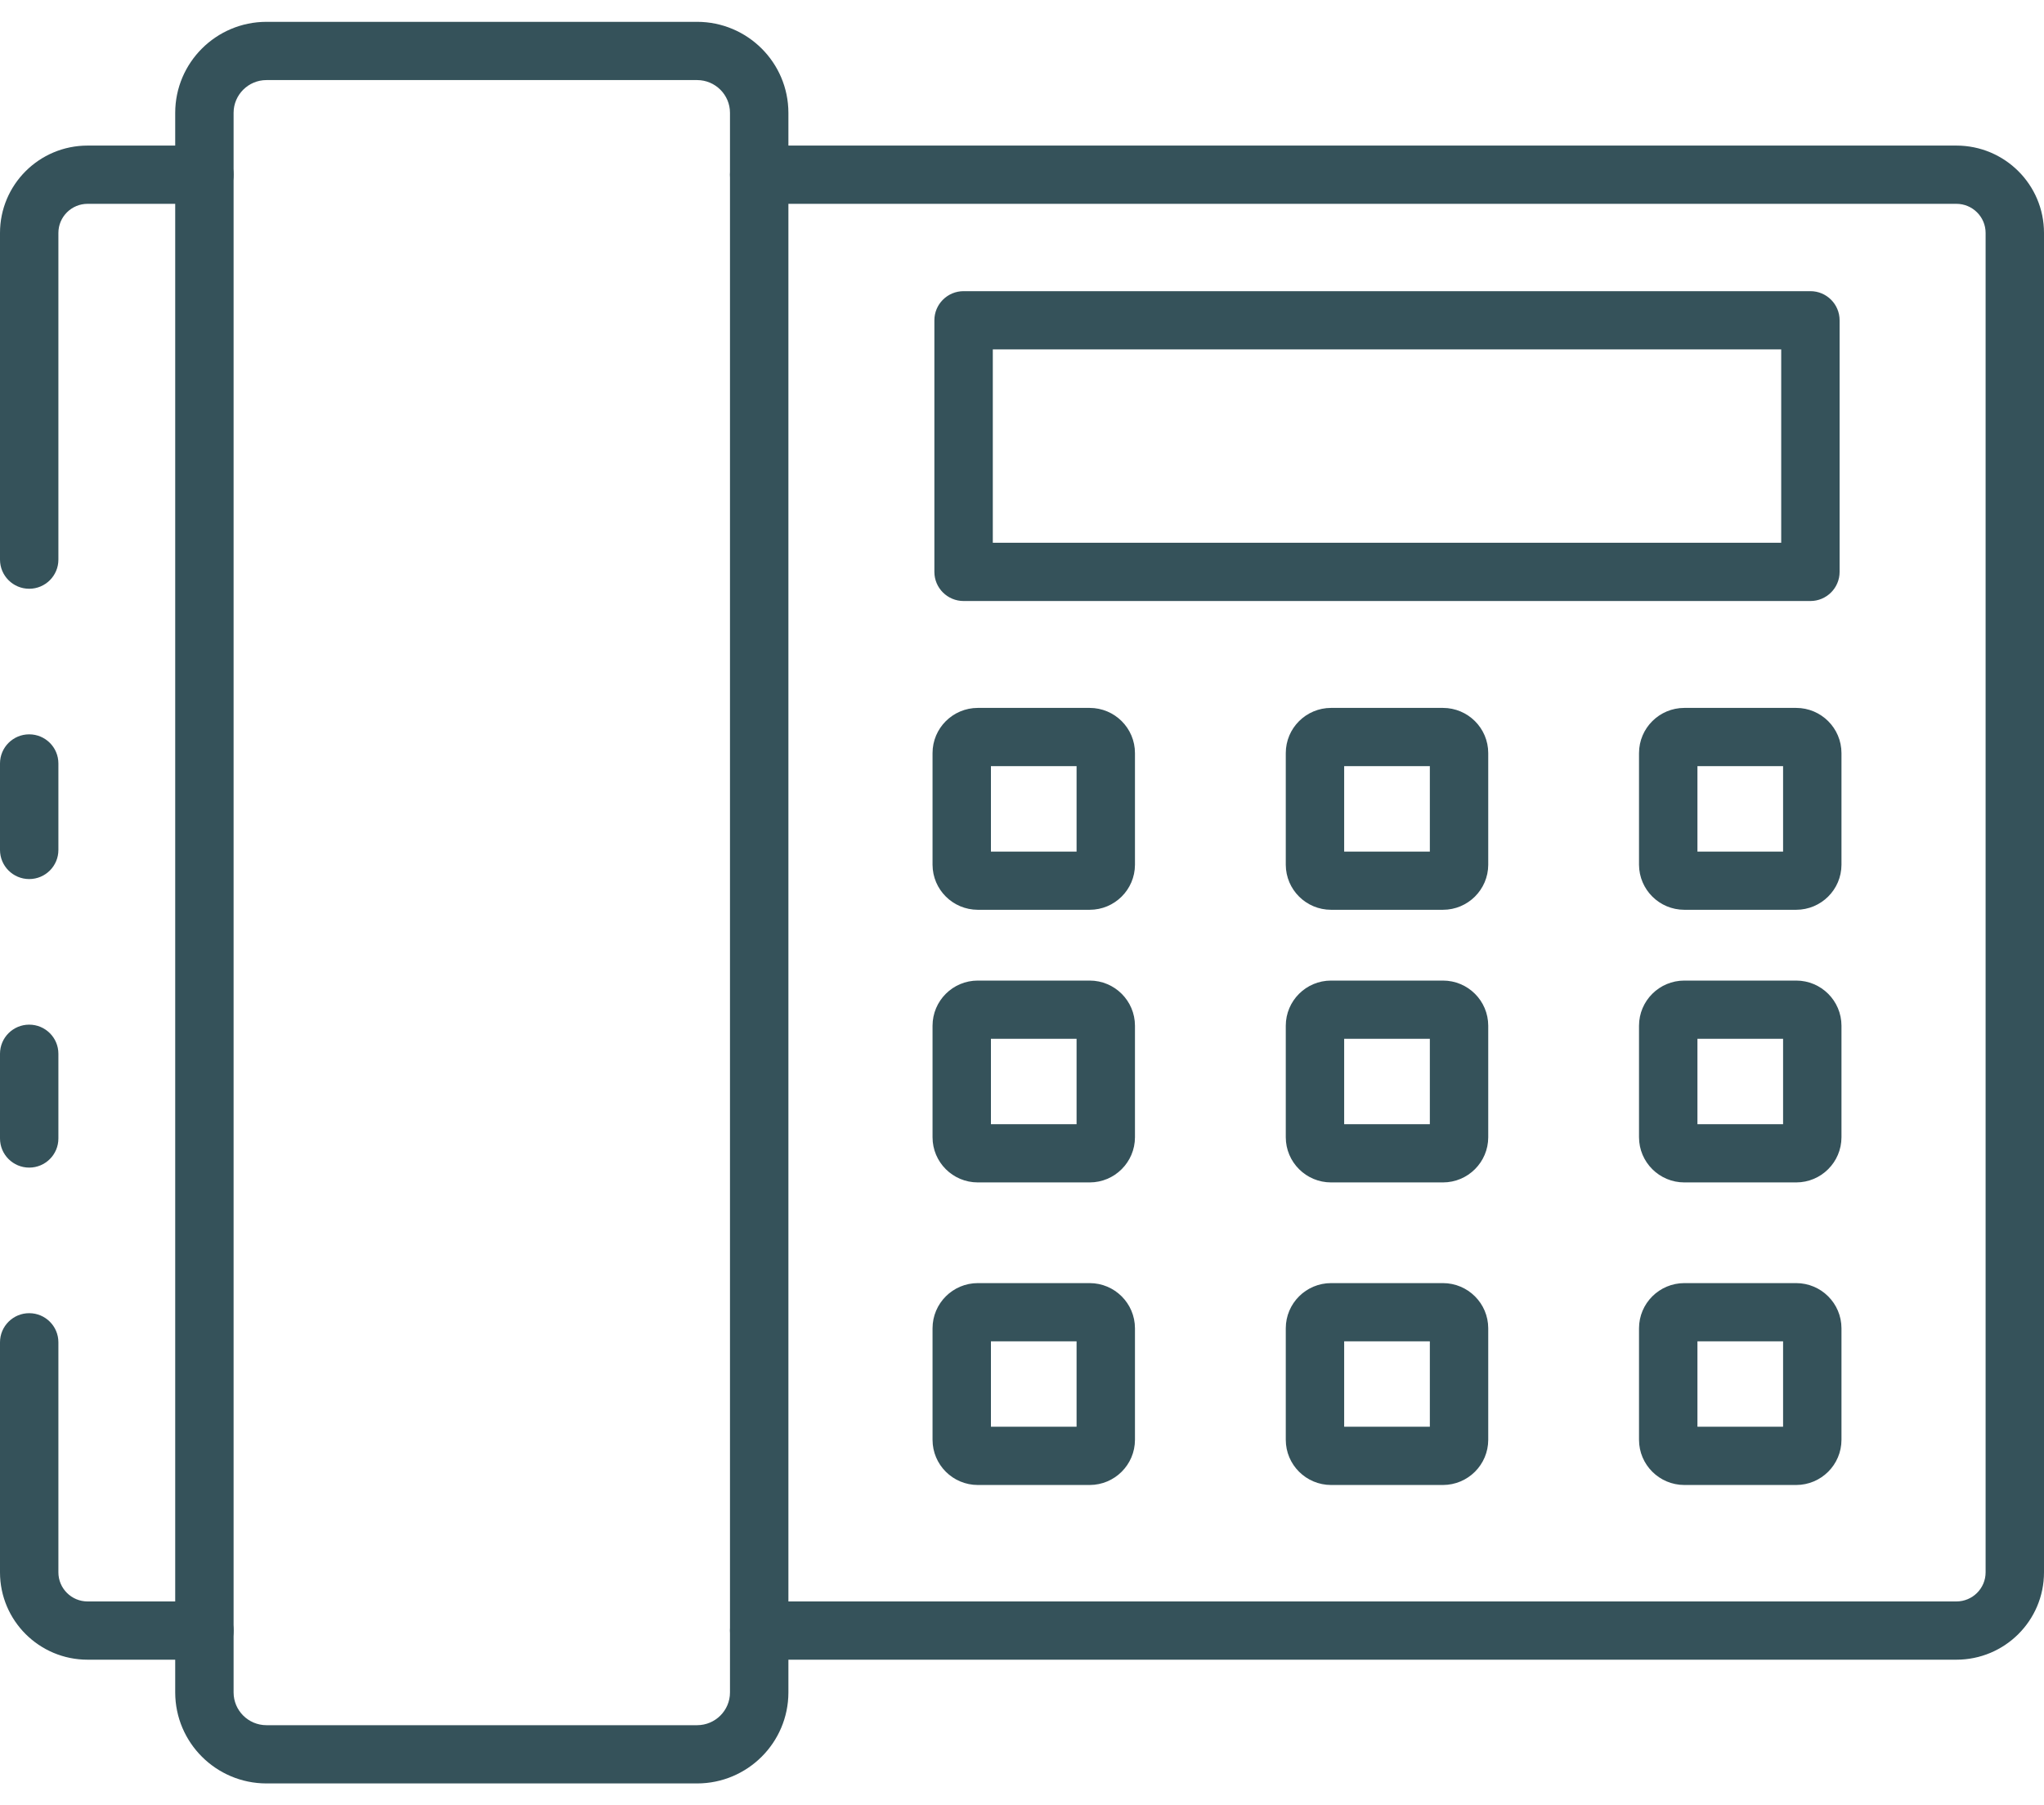
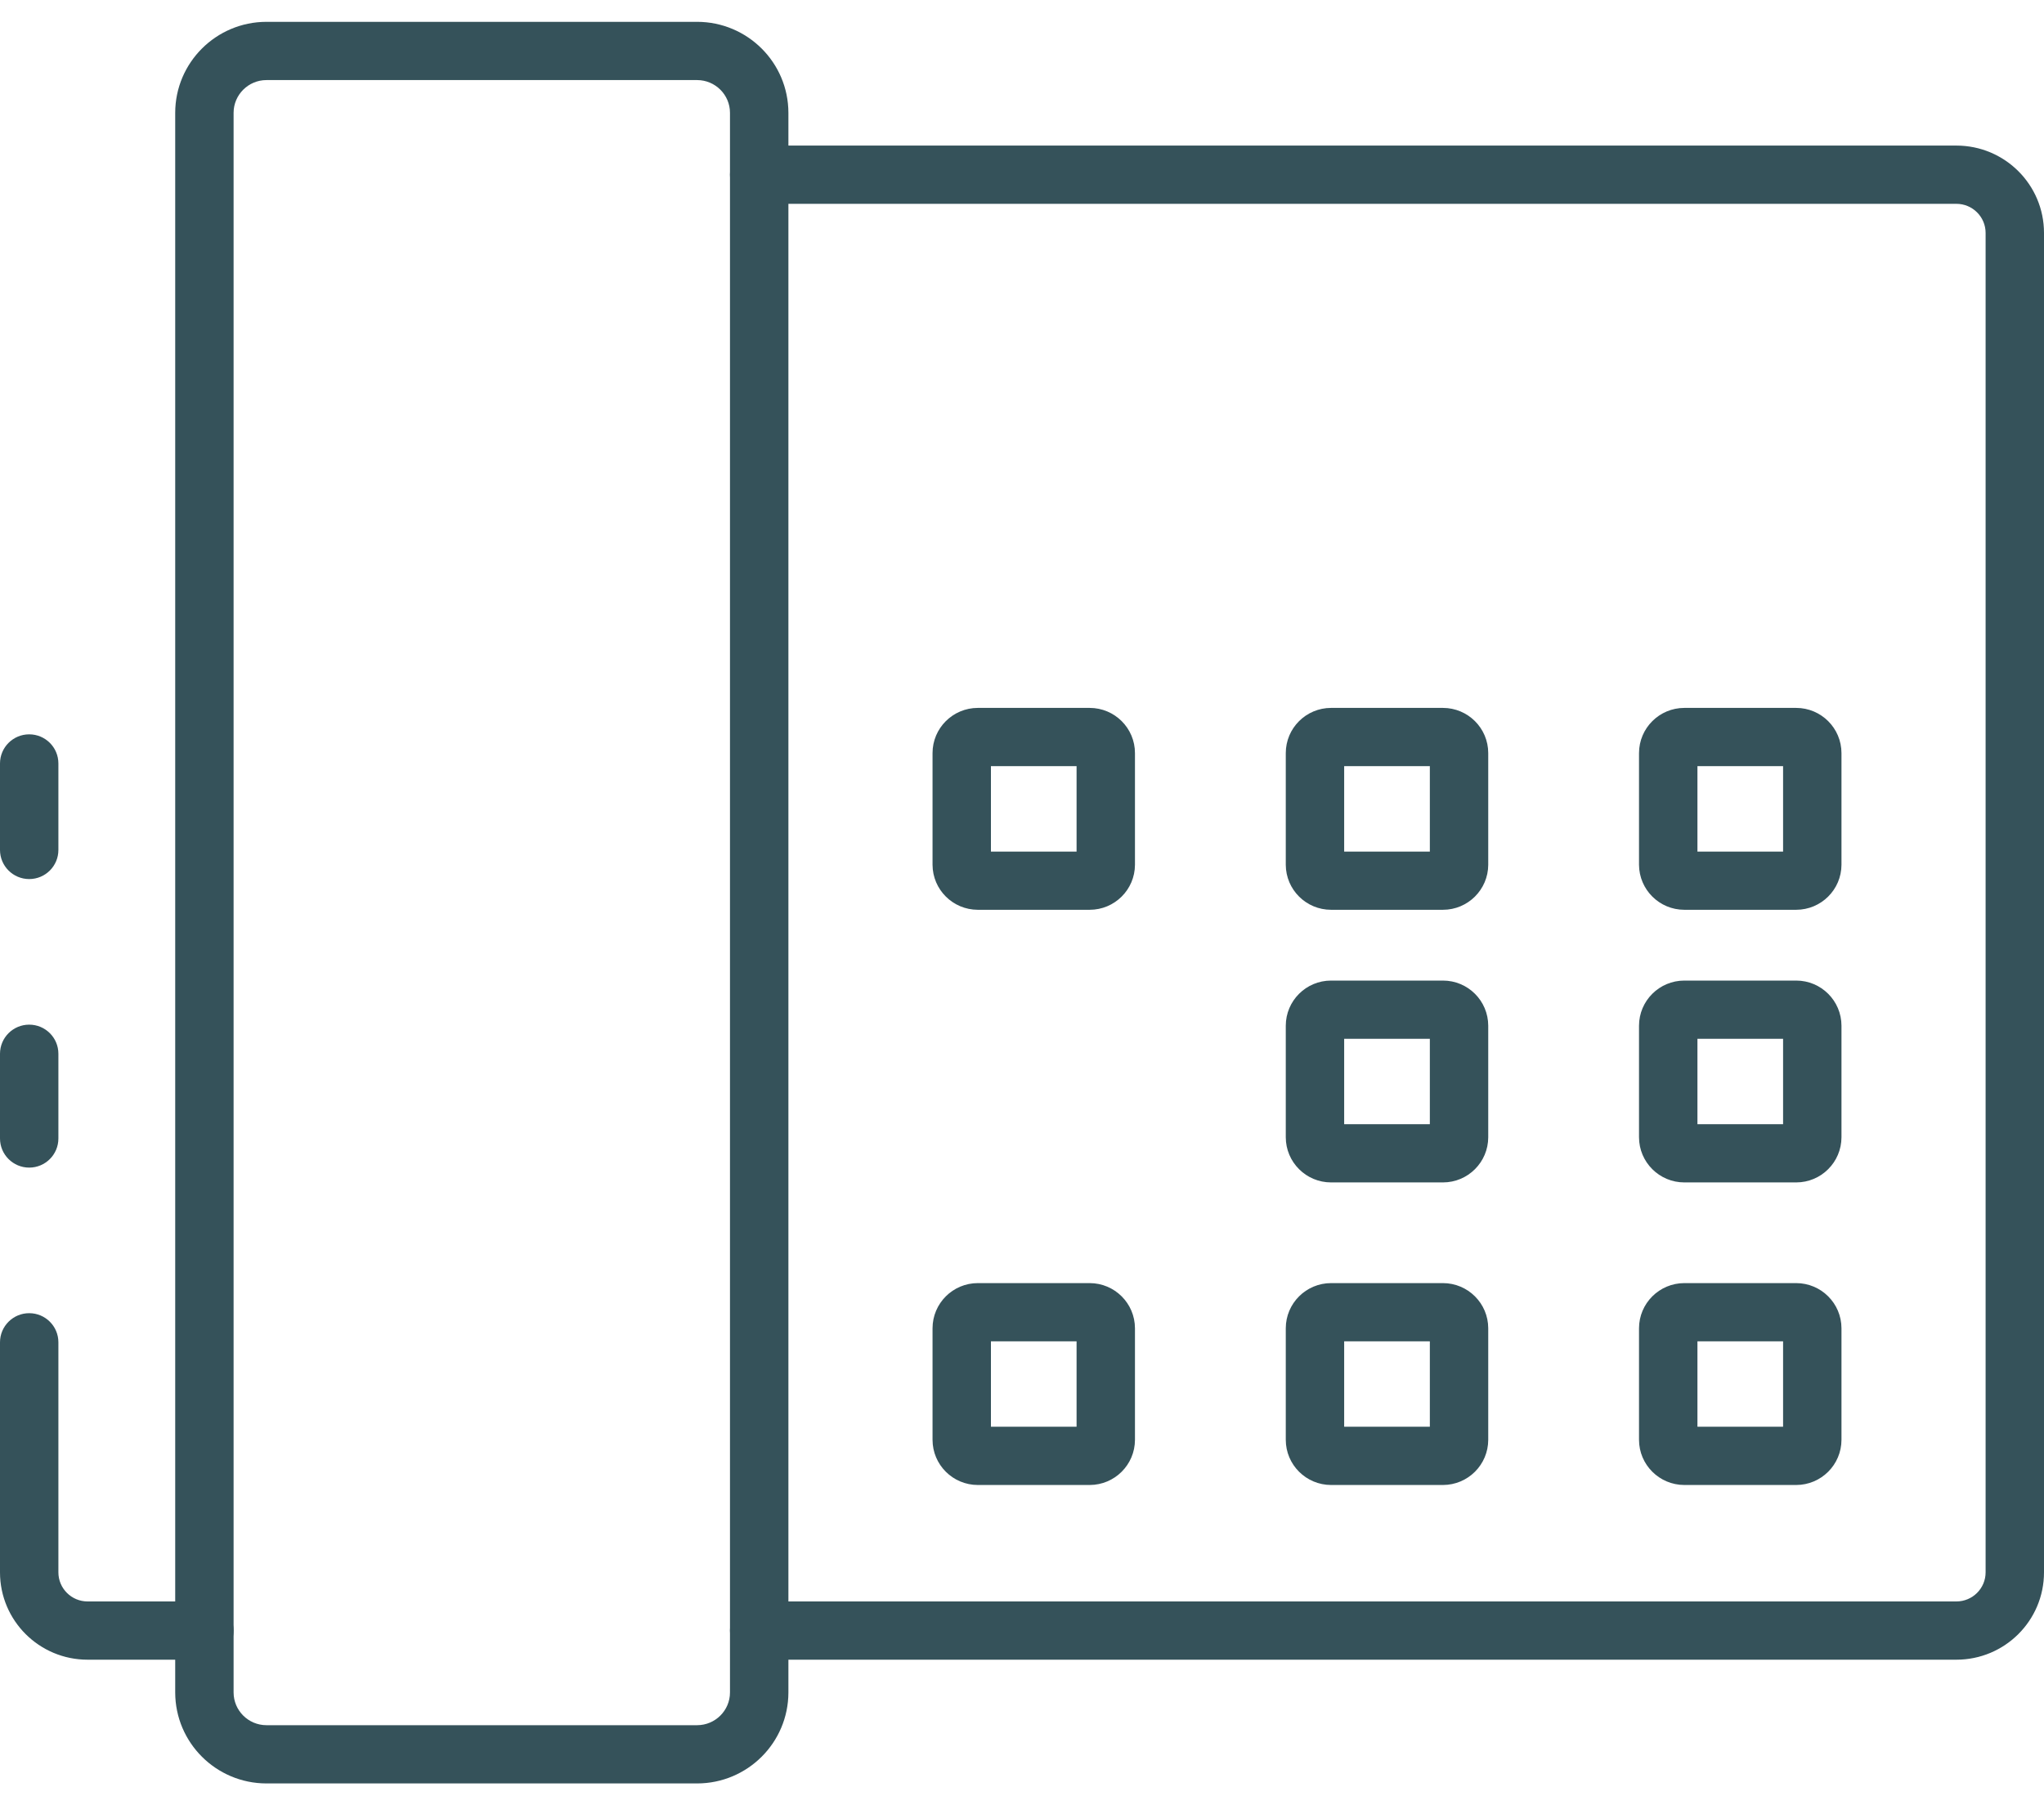
<svg xmlns="http://www.w3.org/2000/svg" width="60" height="53" viewBox="0 0 60 53" fill="none">
-   <path d="M0.857 17.285C0.384 17.285 0 16.902 0 16.43V6.839C0 5.422 1.151 4.274 2.571 4.274H6C6.473 4.274 6.857 4.657 6.857 5.129C6.857 5.601 6.473 5.984 6 5.984H2.571C2.098 5.984 1.714 6.367 1.714 6.839V16.43C1.714 16.902 1.331 17.285 0.857 17.285Z" fill="#35525A" />
  <path d="M0.857 34.279C0.384 34.279 0 33.896 0 33.424V30.937C0 30.465 0.384 30.082 0.857 30.082C1.331 30.082 1.714 30.465 1.714 30.937V33.424C1.714 33.896 1.331 34.279 0.857 34.279Z" fill="#35525A" />
  <path d="M6 48.726H2.571C1.151 48.726 0 47.578 0 46.161V39.408C0 38.936 0.384 38.553 0.857 38.553C1.331 38.553 1.714 38.936 1.714 39.408V46.161C1.714 46.633 2.098 47.016 2.571 47.016H6C6.473 47.016 6.857 47.399 6.857 47.871C6.857 48.343 6.473 48.726 6 48.726Z" fill="#35525A" />
  <path d="M0.857 25.808C0.384 25.808 0 25.425 0 24.953V22.414C0 21.942 0.384 21.559 0.857 21.559C1.331 21.559 1.714 21.942 1.714 22.414V24.953C1.714 25.425 1.331 25.808 0.857 25.808Z" fill="#35525A" />
  <path d="M57.428 48.726H22.286C21.812 48.726 21.428 48.343 21.428 47.871C21.428 47.399 21.812 47.016 22.286 47.016H57.428C57.902 47.016 58.286 46.633 58.286 46.161V6.839C58.286 6.367 57.902 5.984 57.428 5.984H22.286C21.812 5.984 21.428 5.601 21.428 5.129C21.428 4.657 21.812 4.274 22.286 4.274H57.428C58.849 4.274 60 5.422 60 6.839V46.161C60 47.578 58.849 48.726 57.428 48.726Z" fill="#35525A" />
  <path fill-rule="evenodd" clip-rule="evenodd" d="M7.821 52.359H20.464C21.943 52.357 23.141 51.162 23.143 49.688V3.312C23.141 1.838 21.943 0.643 20.464 0.641H7.821C6.343 0.643 5.145 1.838 5.143 3.312V49.688C5.145 51.162 6.343 52.357 7.821 52.359ZM6.857 3.312C6.858 2.782 7.289 2.352 7.821 2.351H20.464C20.996 2.352 21.428 2.782 21.428 3.312V49.688C21.428 50.218 20.996 50.648 20.464 50.649H7.821C7.289 50.648 6.858 50.218 6.857 49.688V3.312Z" fill="#35525A" />
-   <path fill-rule="evenodd" clip-rule="evenodd" d="M28.286 17.645H53.143C53.616 17.645 54 17.262 54 16.79V9.403C54 8.931 53.616 8.548 53.143 8.548H28.286C27.812 8.548 27.428 8.931 27.428 9.403V16.79C27.428 17.262 27.812 17.645 28.286 17.645ZM52.286 15.935H29.143V10.258H52.286V15.935Z" fill="#35525A" />
  <path fill-rule="evenodd" clip-rule="evenodd" d="M49.443 34.714H52.725C53.459 34.714 54.054 34.12 54.055 33.388V30.113C54.054 29.381 53.459 28.788 52.725 28.788H49.443C48.708 28.788 48.113 29.381 48.112 30.113V33.388C48.113 34.12 48.708 34.714 49.443 34.714ZM52.341 33.005H49.827V30.497H52.341V33.005Z" fill="#35525A" />
  <path fill-rule="evenodd" clip-rule="evenodd" d="M39.073 34.714H42.356C43.09 34.714 43.685 34.12 43.686 33.388V30.113C43.685 29.381 43.09 28.788 42.356 28.788H39.073C38.339 28.788 37.744 29.381 37.743 30.113V33.388C37.744 34.12 38.339 34.714 39.073 34.714ZM41.972 33.005H39.457V30.497H41.972V33.005Z" fill="#35525A" />
-   <path fill-rule="evenodd" clip-rule="evenodd" d="M28.703 34.714H31.986C32.72 34.714 33.315 34.12 33.316 33.388V30.113C33.315 29.381 32.72 28.788 31.986 28.788H28.703C27.969 28.788 27.375 29.381 27.374 30.113V33.388C27.374 34.12 27.969 34.714 28.703 34.714ZM31.602 33.005H29.088V30.497H31.602V33.005Z" fill="#35525A" />
  <path fill-rule="evenodd" clip-rule="evenodd" d="M49.443 26.71H52.725C53.458 26.709 54.052 26.119 54.055 25.389V22.11C54.054 21.377 53.46 20.784 52.725 20.783H49.443C48.708 20.783 48.113 21.377 48.112 22.11V25.389C48.116 26.119 48.71 26.71 49.443 26.71ZM52.341 25.001H49.827V22.492H52.341V25.001Z" fill="#35525A" />
  <path fill-rule="evenodd" clip-rule="evenodd" d="M39.073 26.71H42.356C43.088 26.71 43.683 26.119 43.686 25.389V22.11C43.686 21.377 43.09 20.783 42.356 20.783H39.073C38.339 20.783 37.743 21.377 37.743 22.11V25.389C37.746 26.119 38.34 26.71 39.073 26.71ZM41.972 25.001H39.457V22.492H41.972V25.001Z" fill="#35525A" />
  <path fill-rule="evenodd" clip-rule="evenodd" d="M28.703 26.71H31.986C32.719 26.71 33.313 26.119 33.316 25.389V22.11C33.316 21.377 32.721 20.783 31.986 20.783H28.703C27.969 20.784 27.374 21.377 27.374 22.11V25.389C27.377 26.119 27.971 26.709 28.703 26.71ZM31.602 25.001H29.088V22.492H31.602V25.001Z" fill="#35525A" />
  <path fill-rule="evenodd" clip-rule="evenodd" d="M49.443 43.597H52.725C53.459 43.596 54.054 43.003 54.055 42.271V38.996C54.054 38.264 53.459 37.671 52.725 37.67H49.443C48.708 37.671 48.113 38.264 48.112 38.996V42.271C48.113 43.003 48.708 43.596 49.443 43.597ZM52.341 41.887H49.827V39.38H52.341V41.887Z" fill="#35525A" />
  <path fill-rule="evenodd" clip-rule="evenodd" d="M39.073 43.597H42.356C43.09 43.596 43.685 43.003 43.686 42.271V38.996C43.685 38.264 43.09 37.671 42.356 37.67H39.073C38.339 37.671 37.744 38.264 37.743 38.996V42.271C37.744 43.003 38.339 43.596 39.073 43.597ZM41.972 41.887H39.457V39.38H41.972V41.887Z" fill="#35525A" />
  <path fill-rule="evenodd" clip-rule="evenodd" d="M28.703 43.597H31.986C32.72 43.596 33.315 43.003 33.316 42.271V38.996C33.315 38.264 32.72 37.671 31.986 37.67H28.703C27.969 37.671 27.375 38.264 27.374 38.996V42.271C27.375 43.003 27.969 43.596 28.703 43.597ZM31.602 41.887H29.088V39.38H31.602V41.887Z" fill="#35525A" />
</svg>